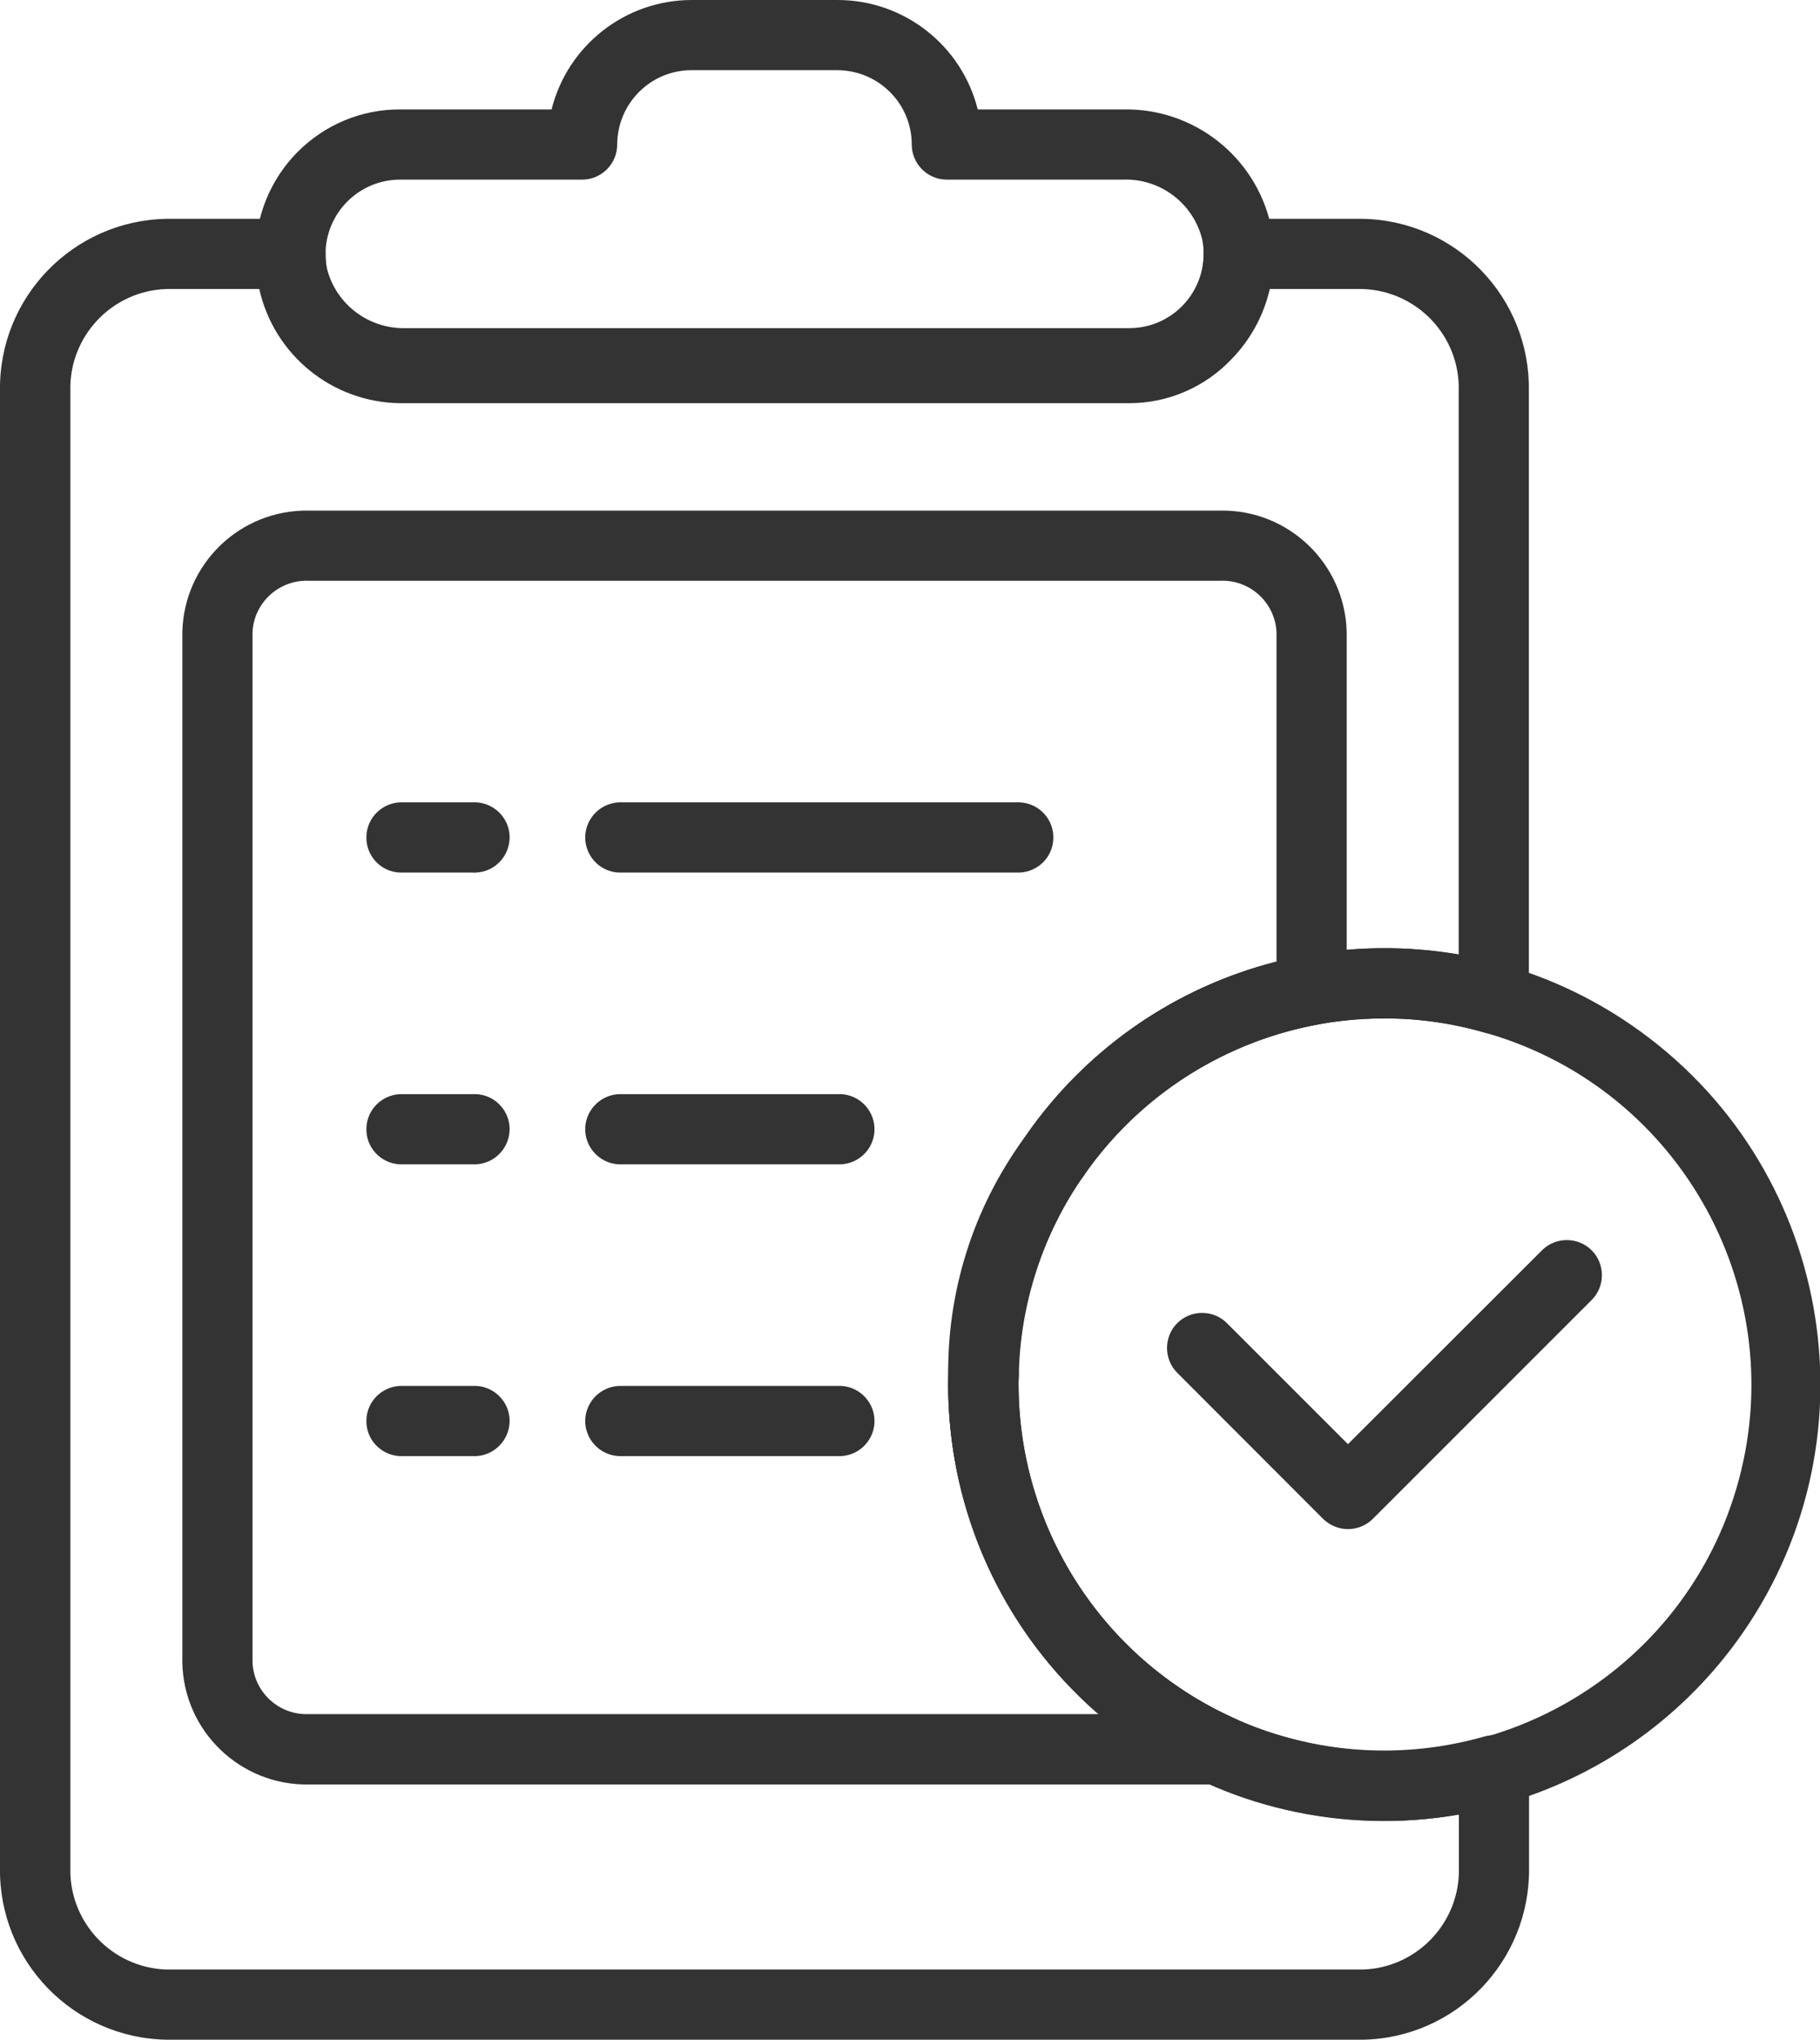
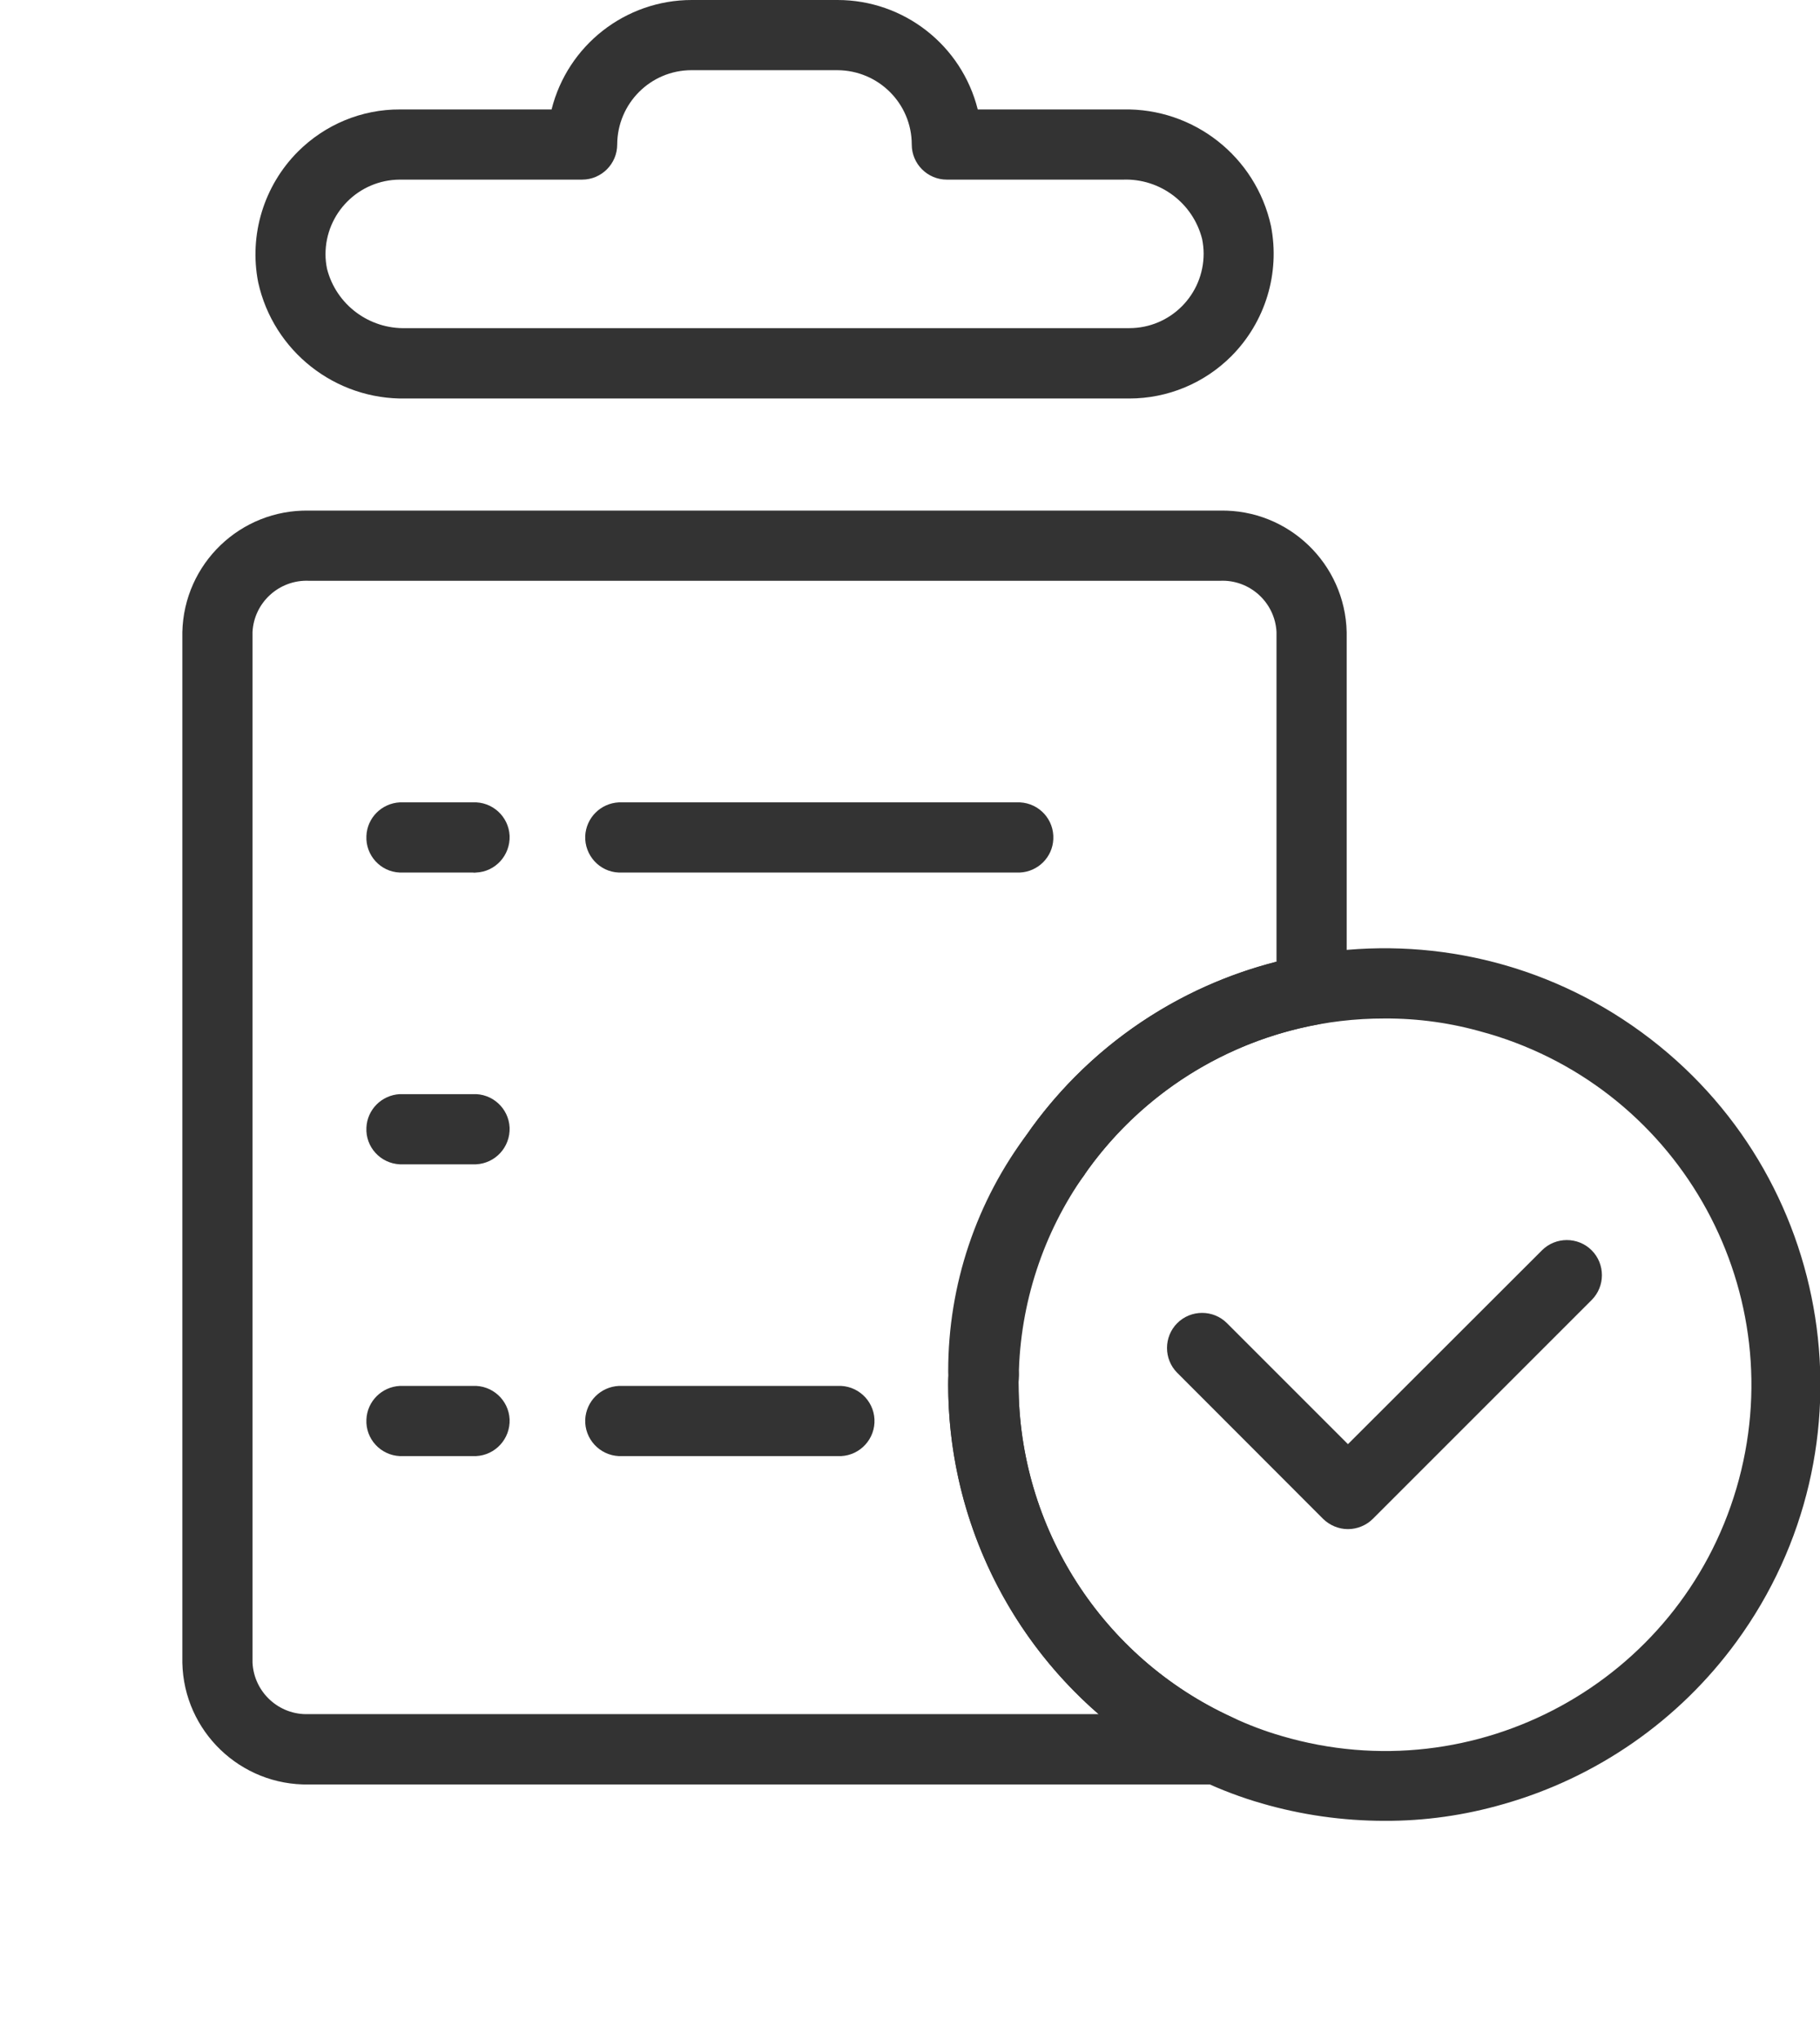
<svg xmlns="http://www.w3.org/2000/svg" version="1.1" id="Ebene_1" x="0px" y="0px" viewBox="0 0 95.96 107.54" style="enable-background:new 0 0 95.96 107.54;" xml:space="preserve">
  <style type="text/css">
	.st0{enable-background:new    ;}
	.st1{fill:#333333;}
	.st2{fill:#FFFFFF;}
	.st3{fill:none;stroke:#323232;stroke-width:2;stroke-linecap:round;stroke-linejoin:round;}
	.st4{fill:none;stroke:#FFFFFF;stroke-width:2;stroke-linecap:round;stroke-linejoin:round;}
</style>
  <g id="Icon_Set" transform="translate(-557.471 -1550.016)">
    <g id="Gruppe_233" transform="translate(557.471 1550.016)">
      <g id="Gruppe_222" transform="translate(0 11.537)">
-         <path id="Pfad_164" class="st1" d="M71.85,96H8.78C3.85,95.91-0.08,91.85,0,86.92V9.08C-0.08,4.15,3.85,0.09,8.78,0h6.54     c1.02,0,1.85,0.83,1.85,1.85l0,0c-0.06,2.23,1.69,4.09,3.92,4.17h38.46c1.04,0,2.03-0.43,2.73-1.19c0.77-0.8,1.19-1.87,1.18-2.97     C63.45,0.83,64.28,0,65.3,0c0,0,0,0,0,0h6.54c4.93,0.09,8.85,4.15,8.77,9.08v32.04c0,1.02-0.83,1.85-1.85,1.85     c-0.18,0-0.35-0.03-0.52-0.08c-10.25-2.91-20.93,3.05-23.83,13.3c-2.91,10.25,3.05,20.93,13.3,23.83c3.44,0.98,7.09,0.98,10.53,0     c0.98-0.29,2.01,0.27,2.3,1.25c0.05,0.17,0.08,0.35,0.08,0.52v5.12C80.69,91.85,76.77,95.91,71.85,96z M8.78,3.7     c-2.88,0.09-5.15,2.5-5.07,5.38v77.84c-0.08,2.88,2.19,5.29,5.07,5.38h63.07c2.88-0.09,5.15-2.5,5.07-5.38v-2.79     C64.4,86.3,52.5,77.9,50.33,65.39c-0.22-1.3-0.34-2.61-0.34-3.93c-0.01-11.1,7.91-20.62,18.82-22.63c2.68-0.49,5.42-0.5,8.1-0.05     V9.08C77,6.2,74.73,3.8,71.85,3.7h-4.9c-0.32,1.39-1.01,2.66-2,3.68c-1.4,1.49-3.36,2.34-5.41,2.34H21.08     c-3.57-0.05-6.63-2.54-7.41-6.02L8.78,3.7z" />
-       </g>
+         </g>
      <g id="Gruppe_223" transform="translate(9.614 26.92)">
        <path id="Pfad_165" class="st1" d="M54.58,67.16H6.68c-3.61,0.07-6.6-2.8-6.68-6.41V6.41C0.08,2.8,3.06-0.07,6.68,0h48.03     c3.61-0.07,6.6,2.8,6.68,6.41v18.86c0,0.89-0.64,1.66-1.52,1.82c-4.87,0.9-9.2,3.63-12.11,7.64l-0.18,0.26c0,0,0,0,0,0.01     c-2.26,2.97-3.48,6.59-3.49,10.32c0.02,0.16,0.02,0.32,0.01,0.48c-0.01,0.09-0.01,0.19-0.01,0.28c0.01,7.54,4.4,14.4,11.26,17.54     c0.93,0.42,1.34,1.52,0.92,2.45C55.96,66.73,55.3,67.16,54.58,67.16L54.58,67.16z M6.68,3.7C5.11,3.63,3.78,4.84,3.7,6.4v54.34     c0.08,1.57,1.41,2.78,2.97,2.71h41.64c-5.03-4.37-7.93-10.71-7.93-17.38c0-0.15,0-0.3,0.01-0.45c-0.01-0.11-0.01-0.2-0.01-0.26     c0-4.54,1.48-8.96,4.23-12.58c0.02-0.03,0.18-0.25,0.19-0.27c3.15-4.32,7.71-7.41,12.89-8.73V6.4c-0.08-1.56-1.41-2.77-2.97-2.7     L6.68,3.7z M44.05,45.15L44.05,45.15z M46.09,33.89L46.09,33.89z M46.09,33.89L46.09,33.89z" />
      </g>
      <g id="Gruppe_224" transform="translate(30.766 42.302)">
        <path id="Pfad_166" class="st1" d="M23,3.7H1.86C0.84,3.66,0.05,2.79,0.09,1.77C0.14,0.81,0.9,0.05,1.86,0h21.15     c1.02,0.05,1.81,0.91,1.76,1.94C24.73,2.89,23.96,3.66,23,3.7L23,3.7z" />
      </g>
      <g id="Gruppe_225" transform="translate(30.766 57.685)">
-         <path id="Pfad_167" class="st1" d="M13.39,3.7H1.86C0.84,3.65,0.05,2.79,0.09,1.77C0.14,0.81,0.9,0.05,1.86,0H13.4     c1.02-0.05,1.89,0.74,1.94,1.76c0.05,1.02-0.74,1.89-1.76,1.94C13.51,3.7,13.45,3.7,13.39,3.7L13.39,3.7z" />
-       </g>
+         </g>
      <g id="Gruppe_226" transform="translate(30.766 73.068)">
        <path id="Pfad_168" class="st1" d="M13.39,3.7H1.86C0.84,3.65,0.05,2.79,0.09,1.77C0.14,0.81,0.9,0.05,1.86,0H13.4     c1.02-0.05,1.89,0.74,1.94,1.76c0.05,1.02-0.74,1.89-1.76,1.94C13.51,3.7,13.45,3.7,13.39,3.7L13.39,3.7z" />
      </g>
      <g id="Gruppe_227" transform="translate(19.229 42.302)">
        <path id="Pfad_169" class="st1" d="M5.7,3.7H1.85C0.83,3.66,0.04,2.79,0.09,1.77C0.13,0.81,0.9,0.05,1.85,0H5.7     c1.02-0.05,1.89,0.74,1.94,1.76C7.68,2.79,6.89,3.66,5.87,3.7C5.81,3.71,5.76,3.71,5.7,3.7z" />
      </g>
      <g id="Gruppe_228" transform="translate(19.229 57.685)">
        <path id="Pfad_170" class="st1" d="M5.7,3.7H1.85C0.83,3.65,0.04,2.79,0.09,1.77C0.13,0.81,0.9,0.05,1.85,0H5.7     c1.02-0.05,1.89,0.74,1.94,1.76C7.68,2.79,6.89,3.65,5.87,3.7C5.81,3.7,5.76,3.7,5.7,3.7z" />
      </g>
      <g id="Gruppe_229" transform="translate(19.229 73.068)">
        <path id="Pfad_171" class="st1" d="M5.7,3.7H1.85C0.83,3.65,0.04,2.79,0.09,1.77C0.13,0.81,0.9,0.05,1.85,0H5.7     c1.02-0.05,1.89,0.74,1.94,1.76C7.68,2.79,6.89,3.65,5.87,3.7C5.81,3.7,5.76,3.7,5.7,3.7z" />
      </g>
      <g id="Gruppe_230" transform="translate(49.994 49.997)">
        <path id="Pfad_172" class="st1" d="M23,46c-2.19,0-4.37-0.31-6.47-0.92c-1.08-0.31-2.13-0.71-3.14-1.18C5.23,40.14,0,31.98,0,23     c0-0.24,0.01-0.48,0.03-0.72c0.11-4.5,1.56-8.87,4.17-12.54l0.21-0.3C11.9-0.82,26.29-3.07,36.55,4.42s12.5,21.88,5.01,32.14     c-3.03,4.15-7.36,7.16-12.29,8.56C27.23,45.71,25.12,46.01,23,46z M23,3.7c-6.18-0.01-11.99,2.94-15.62,7.95L7.2,11.91     c-2.2,3.11-3.41,6.82-3.48,10.63C3.71,22.69,3.7,22.85,3.71,23c0.01,7.54,4.4,14.4,11.26,17.54c0.85,0.4,1.72,0.73,2.62,0.99     c10.22,3.01,20.96-2.84,23.97-13.06C44.57,18.24,38.72,7.51,28.49,4.5c-0.07-0.02-0.15-0.04-0.22-0.06     C26.56,3.94,24.79,3.69,23,3.7L23,3.7z" />
      </g>
      <g id="Gruppe_231" transform="translate(61.531 65.378)">
        <path id="Pfad_173" class="st1" d="M9.54,15.24L9.54,15.24c-0.49,0-0.96-0.2-1.31-0.54L0.54,7c-0.72-0.72-0.72-1.9,0-2.62     c0.72-0.72,1.9-0.72,2.62,0l6.38,6.38L19.77,0.54c0.72-0.72,1.9-0.72,2.62,0c0.72,0.72,0.72,1.9,0,2.62L10.85,14.7     C10.51,15.04,10.03,15.24,9.54,15.24z" />
      </g>
      <g id="Gruppe_232" transform="translate(13.462)">
        <path id="Pfad_174" class="st1" d="M46.08,21.01H7.95c-3.73,0.08-7-2.49-7.8-6.13C-0.34,12.38,0.45,9.8,2.24,8     c1.43-1.43,3.36-2.24,5.39-2.23h7.99C16.47,2.38,19.52,0,23.01,0h7.69c3.49,0,6.54,2.38,7.39,5.77h7.66     c3.73-0.08,7,2.49,7.8,6.14c0.49,2.5-0.3,5.07-2.09,6.87C50.03,20.21,48.1,21.01,46.08,21.01z M7.62,9.47     c-2.17,0.01-3.92,1.77-3.92,3.94c0,0.26,0.03,0.51,0.08,0.76c0.48,1.89,2.22,3.19,4.17,3.13h38.13c2.17,0,3.92-1.76,3.92-3.93     c0-0.26-0.03-0.52-0.08-0.77c-0.48-1.89-2.21-3.2-4.17-3.13h-9.29c-1.02,0-1.85-0.83-1.85-1.85c0,0,0,0,0,0     c0-2.16-1.75-3.91-3.92-3.92H23c-2.16,0-3.91,1.75-3.92,3.92c0,1.02-0.83,1.85-1.85,1.85c0,0,0,0,0,0L7.62,9.47z" />
      </g>
    </g>
  </g>
</svg>